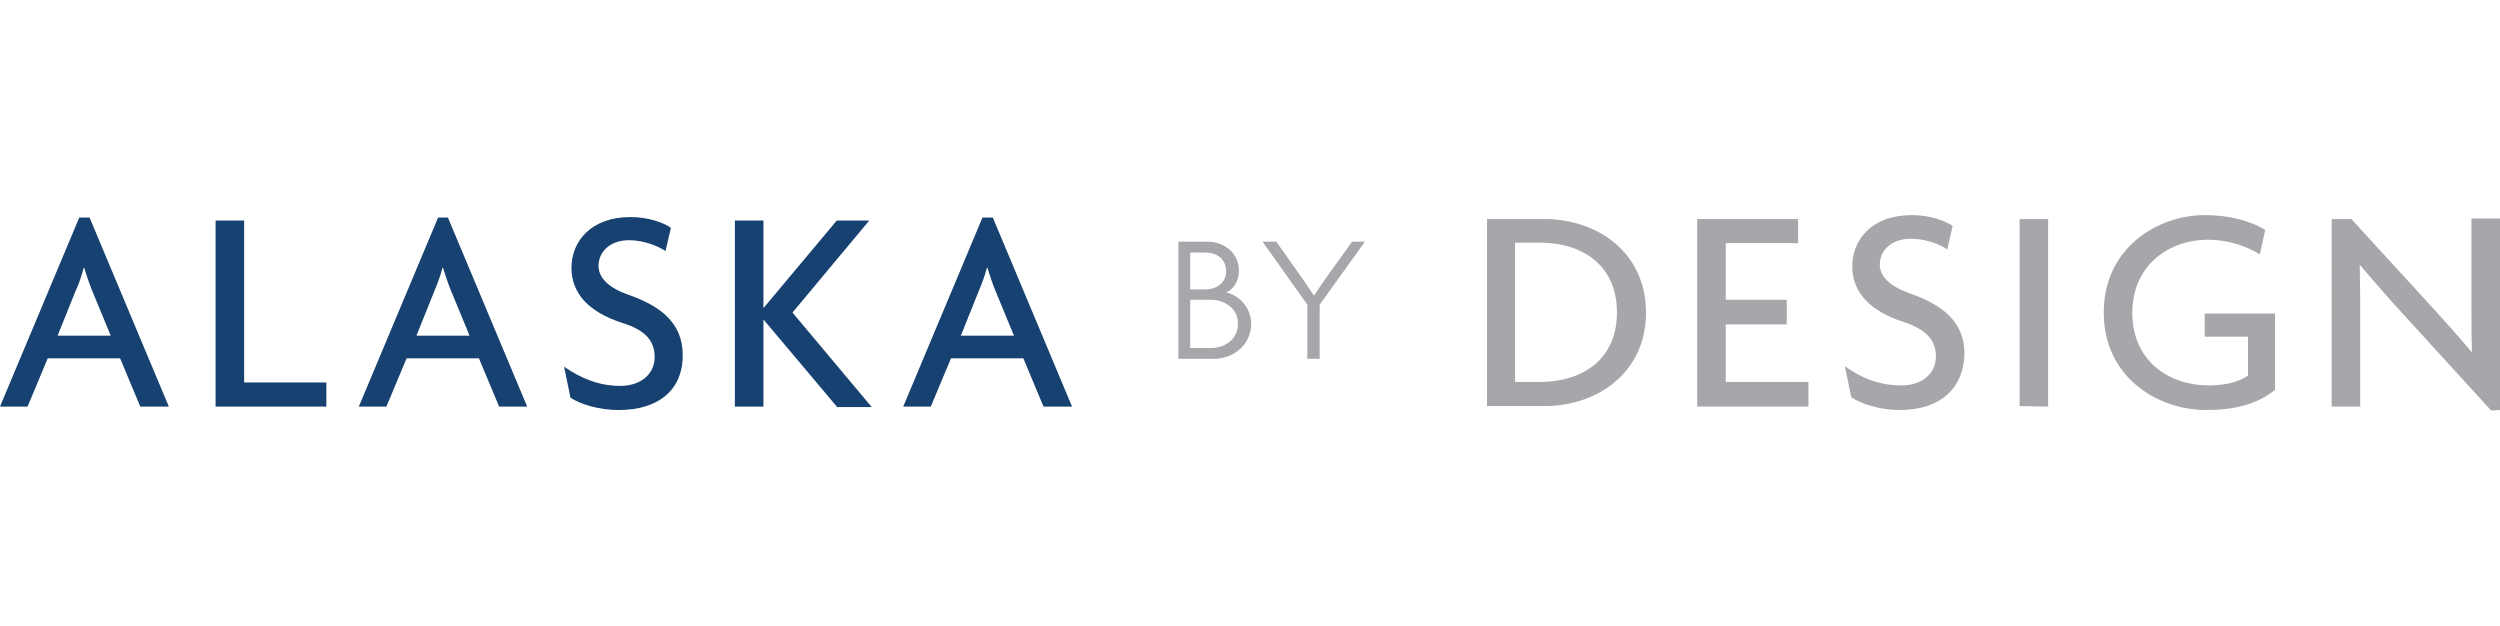
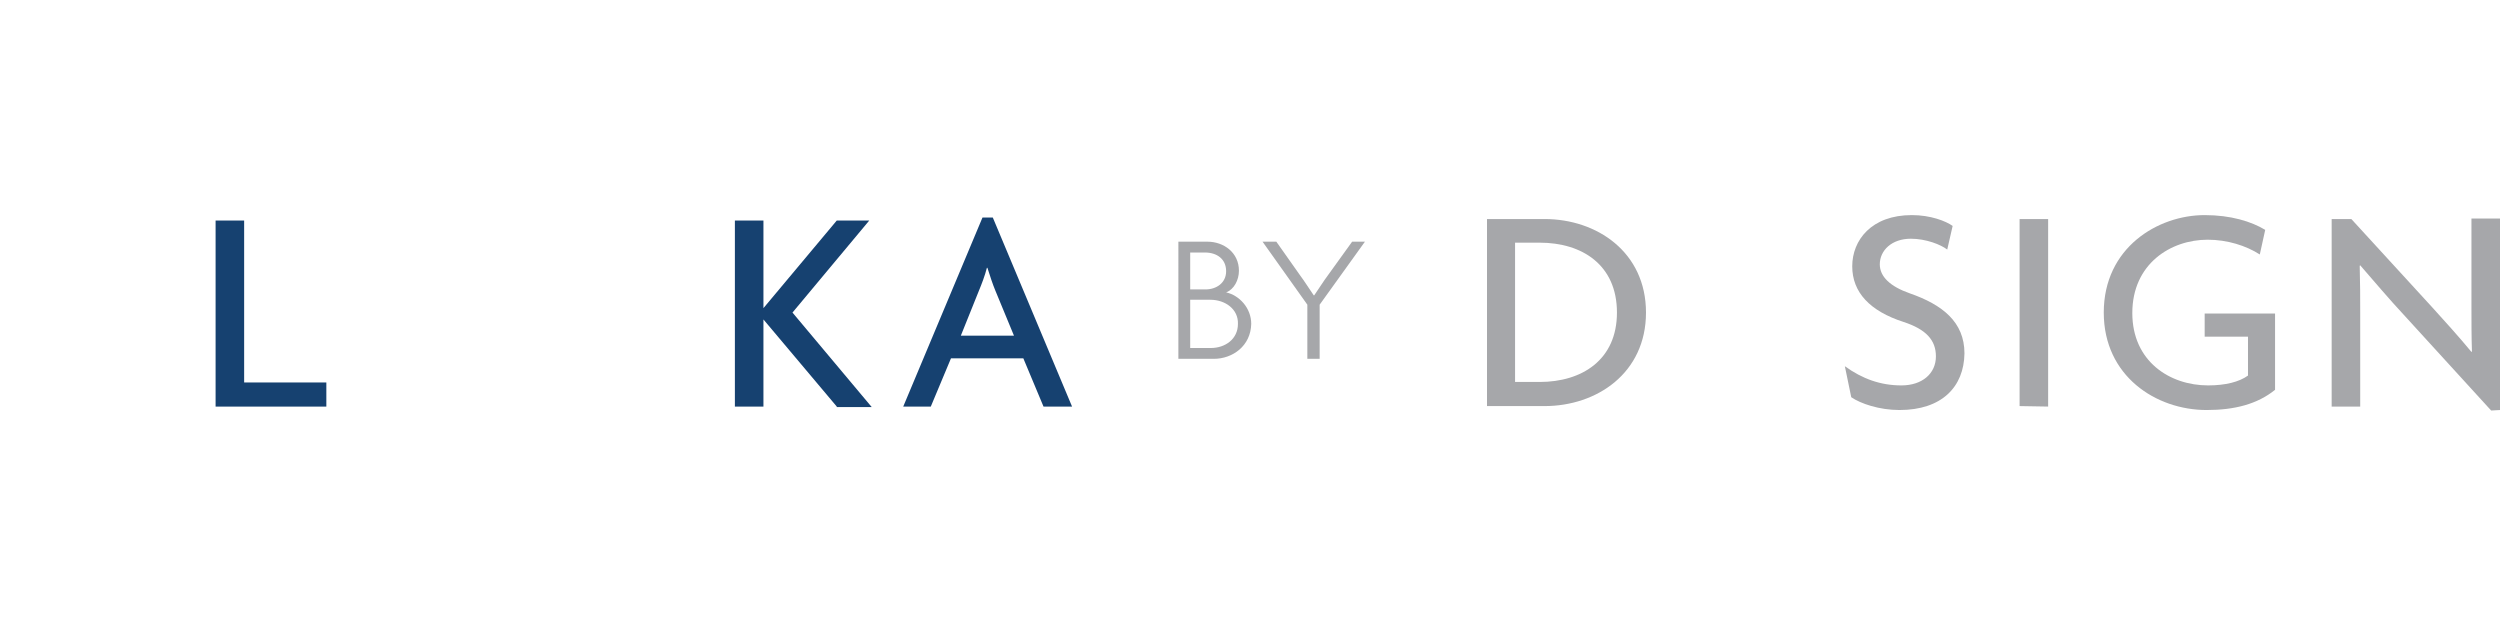
<svg xmlns="http://www.w3.org/2000/svg" version="1.1" id="Layer_1" x="0px" y="0px" viewBox="0 0 507.9 127.1" style="enable-background:new 0 0 507.9 127.1;" xml:space="preserve">
  <style type="text/css">
	.st0{fill:#A6A7AA;}
	.st1{fill:#164170;}
</style>
  <g>
    <g>
      <g>
        <g>
          <g>
            <path class="st0" d="M246.6,72.9h-7.2V49.1h5.9c3.3,0,6.4,2.2,6.4,5.9c0,1.9-1,3.8-2.6,4.4c2.7,0.6,5.1,3.2,5.1,6.4       C254.1,70.3,250.4,72.9,246.6,72.9z M244.8,51.3h-3v7.5h3.1c2.2,0,4.2-1.3,4.2-3.7C249.1,52.6,247.2,51.3,244.8,51.3z        M245.9,60.9h-4.1v9.8h4.2c2.9,0,5.5-1.8,5.5-4.9C251.6,62.8,248.9,60.9,245.9,60.9z" />
            <path class="st0" d="M268.1,61.9v11h-2.5v-11l-9.1-12.8h2.8l4.8,6.8c0.9,1.2,1.9,2.8,2.8,4.1h0.1c0.9-1.3,1.9-2.9,2.8-4.1       l4.9-6.8h2.6L268.1,61.9z" />
            <path class="st0" d="M313.8,82.5h-11.7V44.5h11.7c10.6,0,20.6,6.7,20.6,19C334.4,75.8,324.4,82.5,313.8,82.5z M312.8,49.3h-5       v28.3h5c8.6,0,15.7-4.5,15.7-14.1C328.5,53.8,321.4,49.3,312.8,49.3z" />
-             <path class="st0" d="M344.8,82.5V44.5h20.5v4.9h-14.7v11.5H363v5h-12.4v11.7h16.8v5H344.8z" />
            <path class="st0" d="M385.9,83.3c-4.1,0-7.9-1.3-9.8-2.6l-1.3-6.3c3.6,2.6,7.3,3.9,11.5,3.9c4.2,0,7-2.4,7-5.9       c0-3.3-2-5.5-6.6-7c-6.8-2.2-10.4-6-10.4-11.3c0-5.3,3.9-10.4,12.1-10.4c3.8,0,6.9,1.2,8.3,2.2l-1.1,4.8       c-1.3-1-4.3-2.2-7.4-2.2c-3.9,0-6.3,2.4-6.3,5.2c0,2.5,2.1,4.5,6.1,5.9c6.6,2.3,11.1,5.8,11.1,12.2       C399,78.6,394.5,83.3,385.9,83.3z" />
            <path class="st0" d="M410.3,82.5V44.5h5.8v38.1L410.3,82.5L410.3,82.5z" />
            <path class="st0" d="M448.3,83.3c-10.3,0-20.9-6.9-20.9-19.8c0-13.2,11-19.8,20.5-19.8c5.3,0,9.5,1.3,12.3,3l-1.1,5       c-2.8-1.8-6.6-3-10.6-3c-7.5,0-15.3,4.9-15.3,14.9c0,9.8,7.6,14.7,15.4,14.7c3.5,0,6.3-0.7,8.1-2v-7.9h-8.8v-4.7h14.3v15.5       C458.6,82.1,454,83.3,448.3,83.3z" />
            <path class="st0" d="M506.1,83.4l-17.8-19.5c-2.9-3.1-6.1-6.9-8.8-10l-0.1,0.1c0.1,3.5,0.1,6.7,0.1,9.5v19.1h-5.8V44.5h4       l16.4,17.9c2.2,2.4,5.7,6.3,8,9.1l0.1-0.1c-0.1-2.9-0.1-6.2-0.1-9v-18h5.8v38.9L506.1,83.4L506.1,83.4z" />
          </g>
        </g>
        <g>
          <g>
-             <path class="st1" d="M28.5,82.6l-4.1-9.8H9.7l-4.1,9.8H0l16.1-38.4h2.1l16.1,38.4H28.5z M18.7,59c-0.5-1.2-1.1-3-1.6-4.6H17       C16.6,56,16,57.8,15.4,59l-3.7,9.2h10.8L18.7,59z" />
            <path class="st1" d="M43.8,82.6V44.8h5.8v32.9h16.7v4.9C66.2,82.6,43.8,82.6,43.8,82.6z" />
-             <path class="st1" d="M101.4,82.6l-4.1-9.8H82.6l-4.1,9.8h-5.6L89,44.2H91l16.1,38.4H101.4z M91.6,59c-0.5-1.2-1.1-3-1.6-4.6       h-0.1c-0.4,1.6-1.1,3.4-1.6,4.6l-3.7,9.2h10.8L91.6,59z" />
-             <path class="st1" d="M125.7,83.3c-4.1,0-7.8-1.2-9.8-2.5l-1.3-6.3c3.6,2.5,7.3,3.9,11.4,3.9c4.2,0,7-2.4,7-5.9       c0-3.3-2-5.5-6.6-6.9c-6.8-2.2-10.3-6-10.3-11.2c0-5.3,3.9-10.3,12-10.3c3.7,0,6.9,1.2,8.2,2.2l-1.1,4.7       c-1.3-0.9-4.3-2.2-7.4-2.2c-3.9,0-6.2,2.4-6.2,5.2c0,2.5,2.1,4.5,6.1,5.9c6.6,2.3,11,5.8,11,12.2       C138.8,78.7,134.3,83.3,125.7,83.3z" />
            <path class="st1" d="M170,82.6l-14.9-17.7v17.7h-5.8V44.8h5.8v17.8l14.9-17.8h6.6L161,63.5l16.1,19.2H170z" />
            <path class="st1" d="M212,82.6l-4.1-9.8h-14.7l-4.1,9.8h-5.6l16.1-38.4h2.1l16.1,38.4H212z M202.2,59c-0.5-1.2-1.1-3-1.6-4.6       h-0.1c-0.4,1.6-1.1,3.4-1.6,4.6l-3.7,9.2h10.8L202.2,59z" />
          </g>
        </g>
      </g>
    </g>
  </g>
</svg>